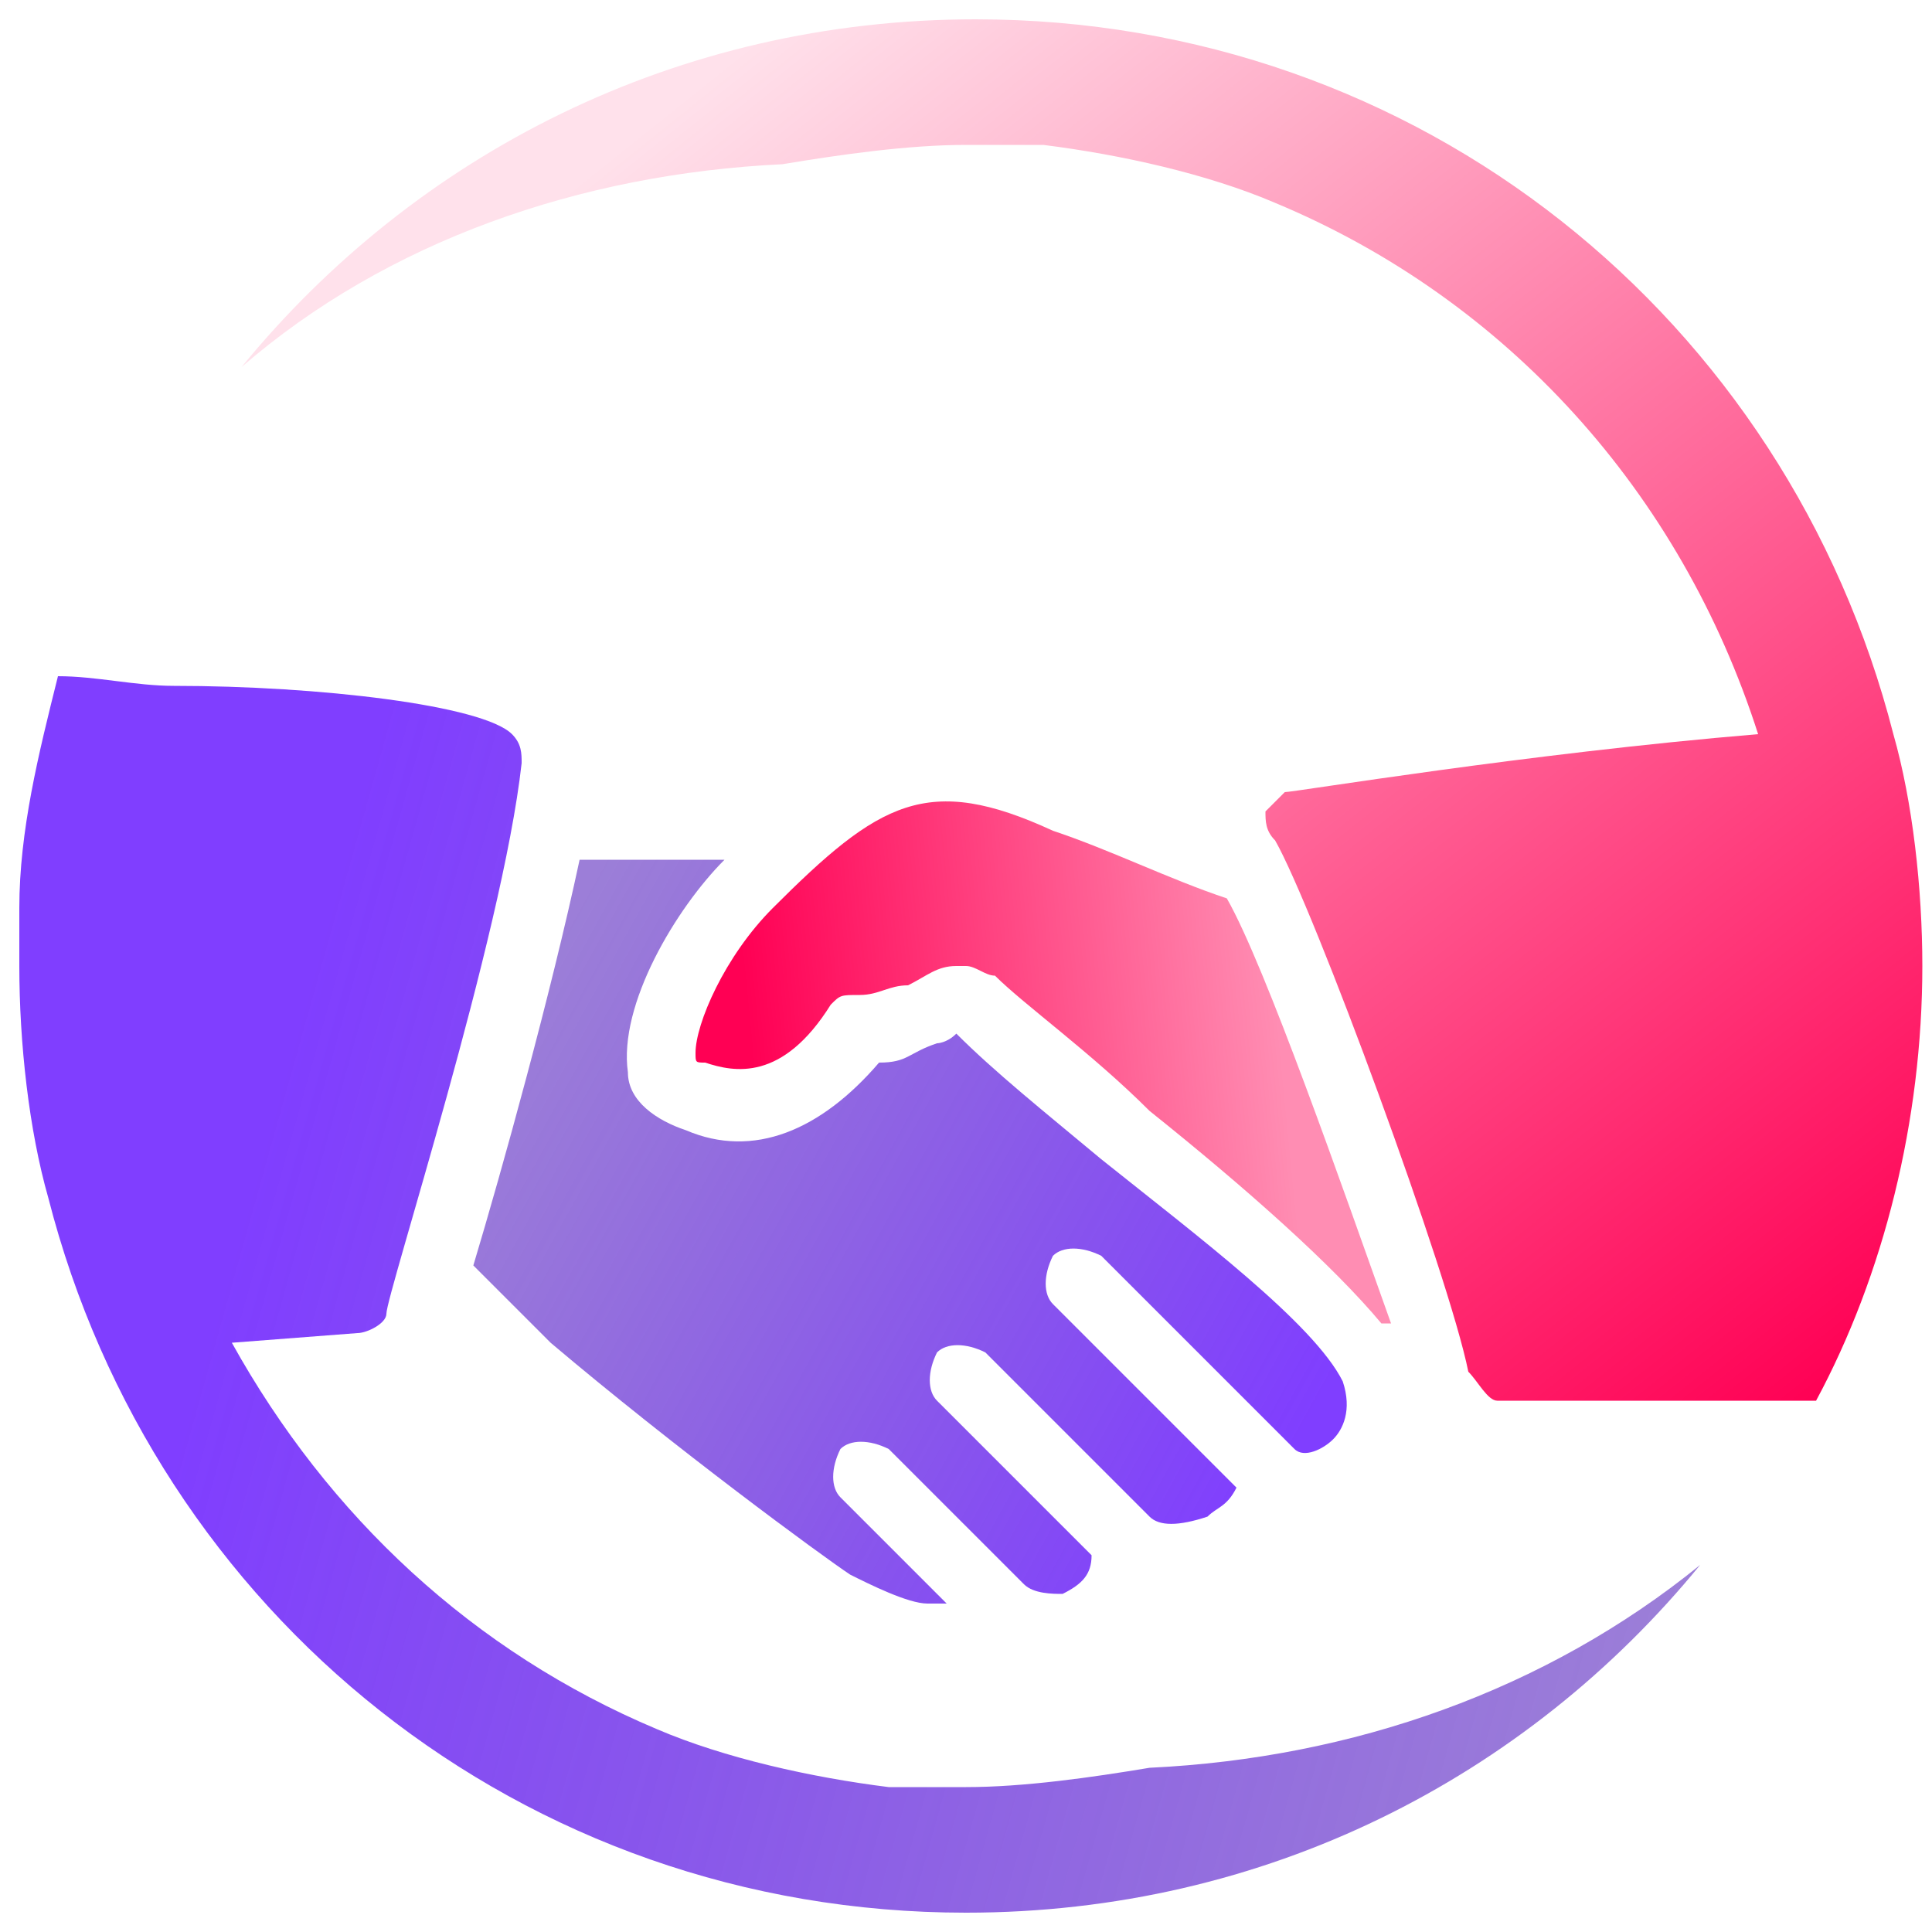
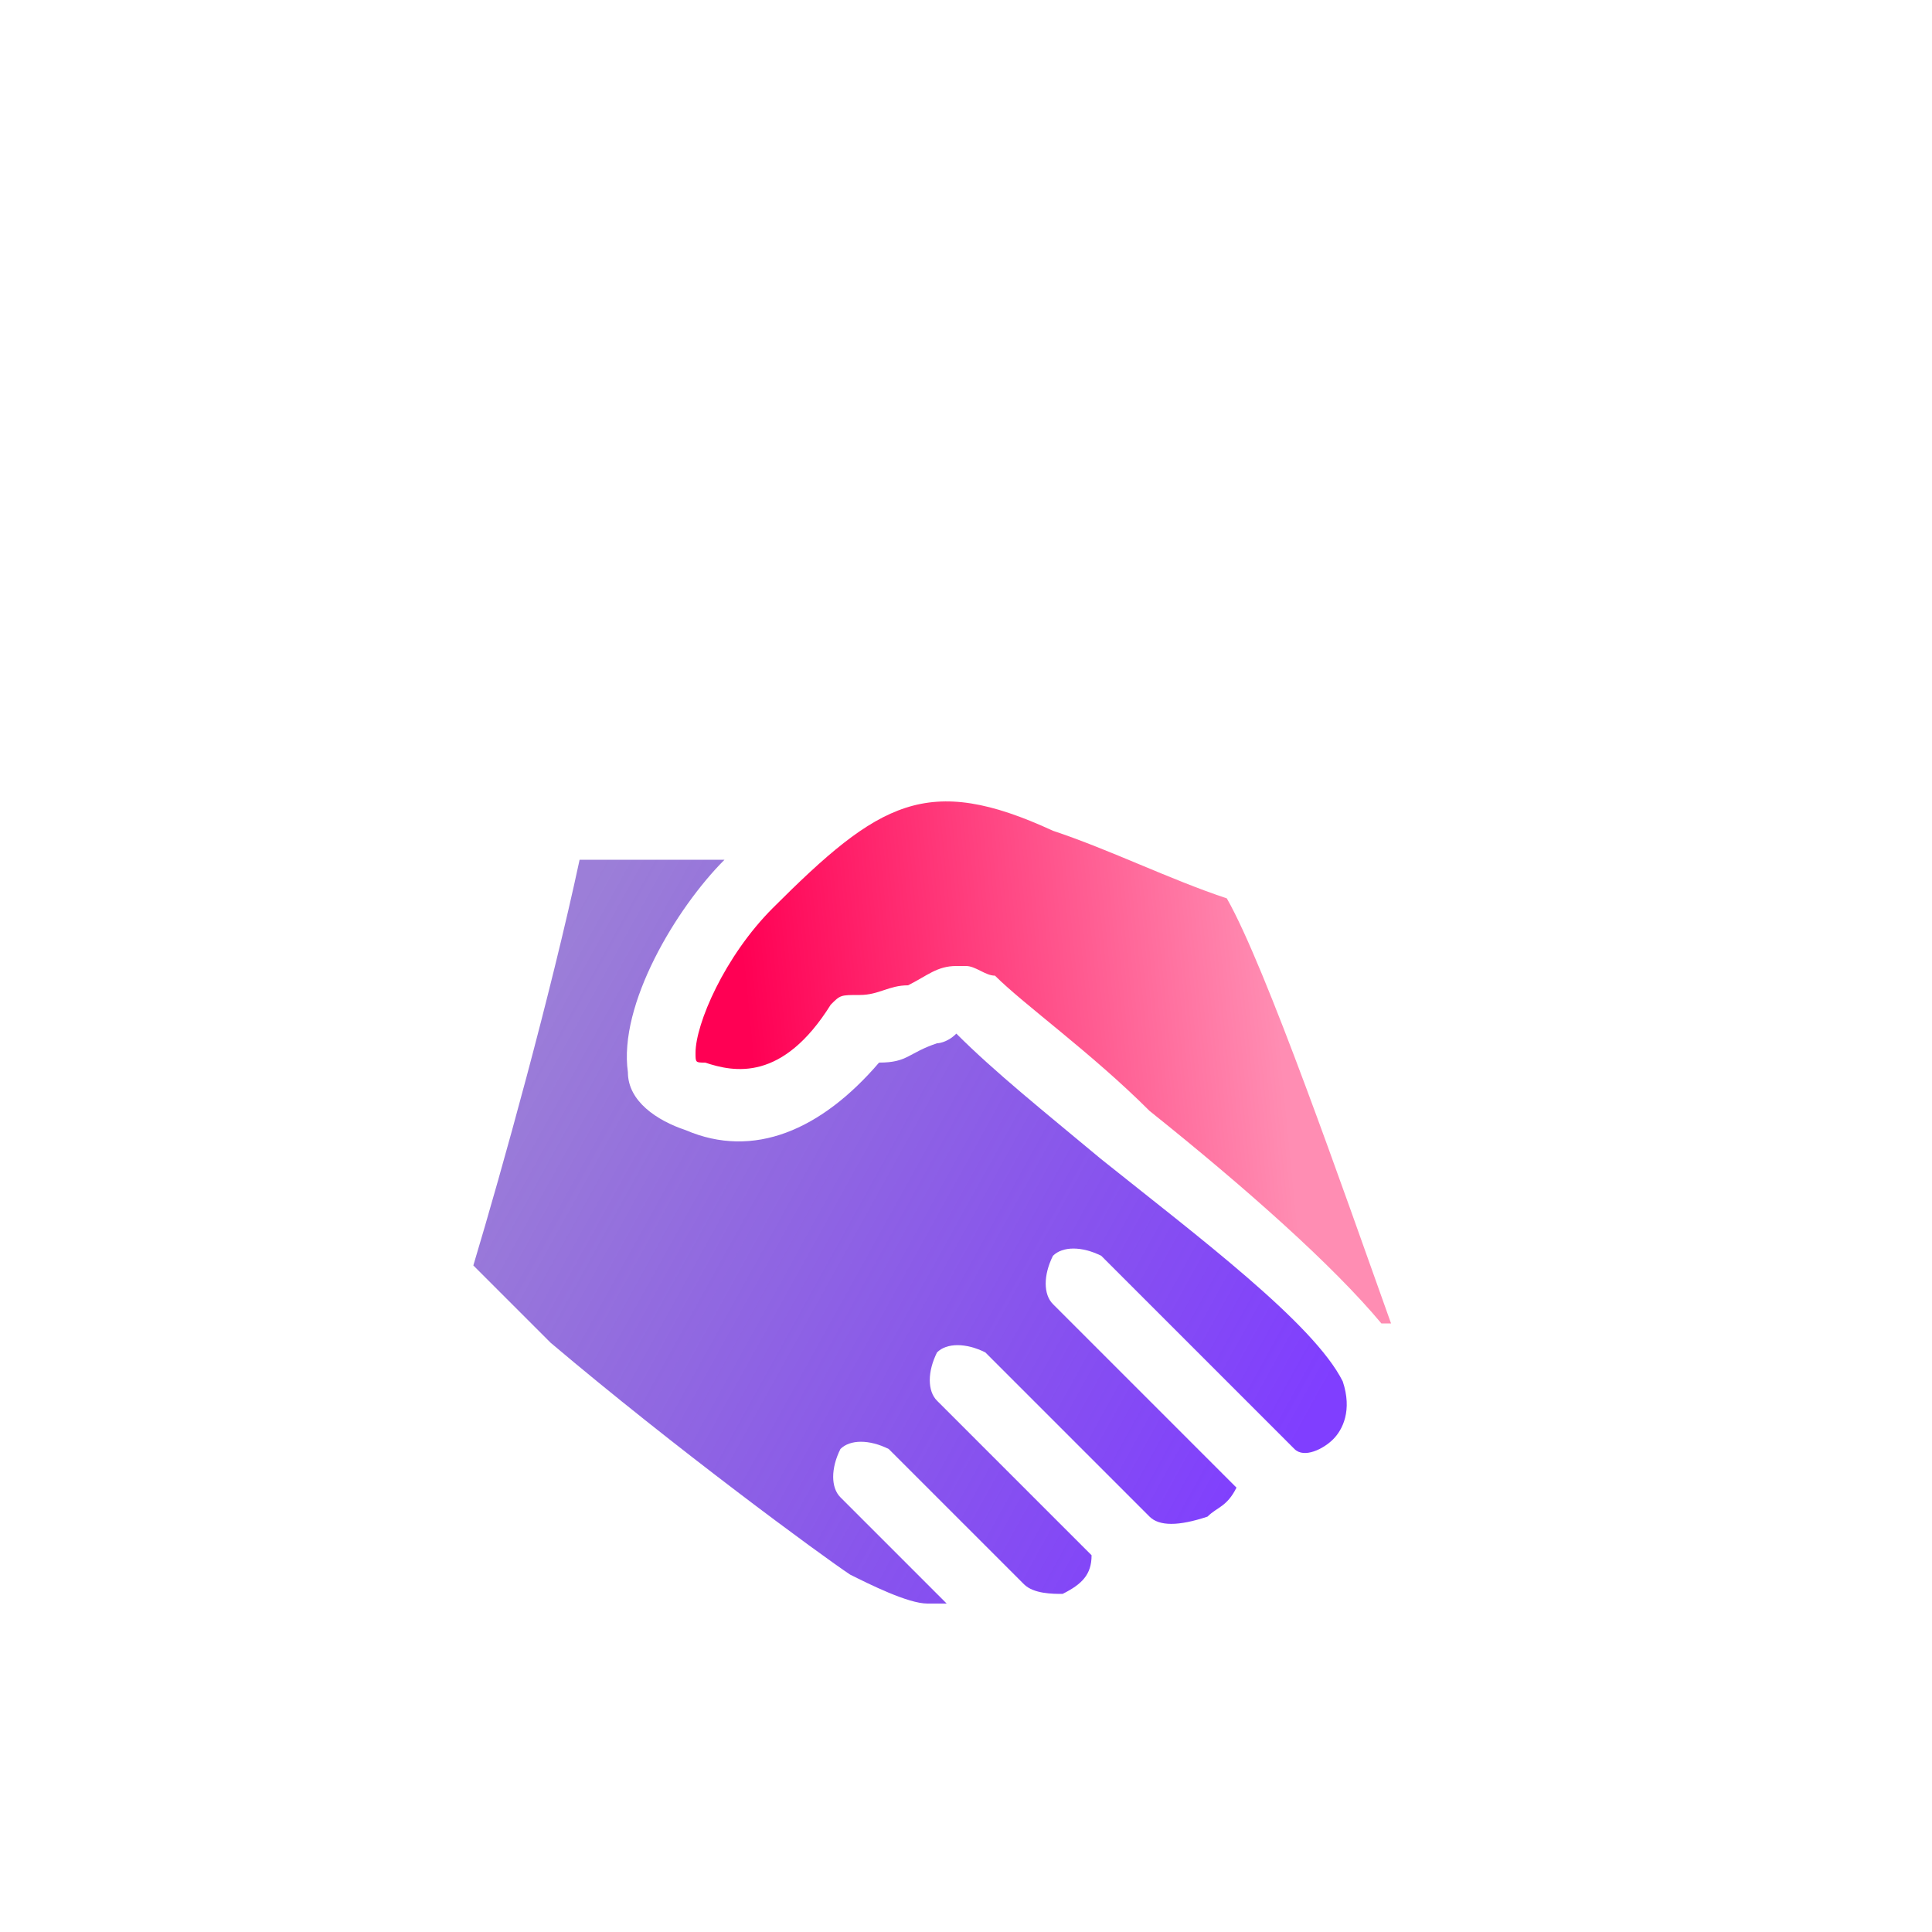
<svg xmlns="http://www.w3.org/2000/svg" version="1.1" id="Layer_1" x="0px" y="0px" viewBox="0 0 20 20" style="enable-background:new 0 0 20 20;" xml:space="preserve">
  <style type="text/css">
	.st0{fill:url(#SVGID_1_);}
	.st1{fill:url(#SVGID_2_);}
	.st2{fill:url(#SVGID_3_);}
	.st3{fill:url(#SVGID_4_);}
</style>
  <g>
    <linearGradient id="SVGID_1_" gradientUnits="userSpaceOnUse" x1="309.255" y1="-374.856" x2="303.831" y2="-375.39" gradientTransform="matrix(1 0 0 -1 -296 -364)">
      <stop offset="0" style="stop-color:#FF0054;stop-opacity:0.448" />
      <stop offset="1" style="stop-color:#FF0054" />
    </linearGradient>
    <path class="st0" d="M10.9,8.6C9.6,8,9.1,8.3,8,9.4c-0.5,0.5-0.8,1.2-0.8,1.5c0,0.1,0,0.1,0.1,0.1c0.3,0.1,0.8,0.2,1.3-0.6   c0.1-0.1,0.1-0.1,0.3-0.1c0.2,0,0.3-0.1,0.5-0.1C9.6,10.1,9.7,10,9.9,10c0.1,0,0.1,0,0.1,0c0.1,0,0.2,0.1,0.3,0.1   c0.3,0.3,1,0.8,1.6,1.4c1,0.8,1.9,1.6,2.4,2.2h0.1c-0.5-1.4-1.3-3.7-1.7-4.4C12.1,9.1,11.5,8.8,10.9,8.6z" />
    <linearGradient id="SVGID_2_" gradientUnits="userSpaceOnUse" x1="301.094" y1="-374.925" x2="309.164" y2="-379.388" gradientTransform="matrix(1 0 0 -1 -296 -364)">
      <stop offset="0" style="stop-color:#6A3EC4;stop-opacity:0.666" />
      <stop offset="1" style="stop-color:#803EFF" />
    </linearGradient>
    <path class="st1" d="M11.4,12c-0.6-0.5-1.1-0.9-1.5-1.3c-0.1,0.1-0.2,0.1-0.2,0.1C9.4,10.9,9.4,11,9.1,11c-0.6,0.7-1.3,1-2,0.7   c-0.3-0.1-0.6-0.3-0.6-0.6c-0.1-0.7,0.5-1.7,1-2.2H6c-0.3,1.4-0.8,3.2-1.1,4.2c0.3,0.3,0.6,0.6,0.8,0.8C7,15,8.5,16.1,8.8,16.3   c0.2,0.1,0.6,0.3,0.8,0.3c0.1,0,0.1,0,0.2,0l-1.1-1.1c-0.1-0.1-0.1-0.3,0-0.5c0.1-0.1,0.3-0.1,0.5,0l1.4,1.4   c0.1,0.1,0.3,0.1,0.4,0.1c0.2-0.1,0.3-0.2,0.3-0.4l-1.6-1.6c-0.1-0.1-0.1-0.3,0-0.5c0.1-0.1,0.3-0.1,0.5,0l1.7,1.7   c0.1,0.1,0.3,0.1,0.6,0c0.1-0.1,0.2-0.1,0.3-0.3l-1.9-1.9c-0.1-0.1-0.1-0.3,0-0.5c0.1-0.1,0.3-0.1,0.5,0l2,2c0.1,0.1,0.3,0,0.4-0.1   c0.1-0.1,0.2-0.3,0.1-0.6C13.6,13.7,12.4,12.8,11.4,12z" />
    <linearGradient id="SVGID_3_" gradientUnits="userSpaceOnUse" x1="313.411" y1="-380.607" x2="298.554" y2="-376.438" gradientTransform="matrix(1 0 0 -1 -296 -364)">
      <stop offset="0" style="stop-color:#6A3EC4;stop-opacity:0.666" />
      <stop offset="1" style="stop-color:#803EFF" />
    </linearGradient>
-     <path class="st2" d="M11.9,18.3c-0.6,0.1-1.3,0.2-1.9,0.2c-0.3,0-0.5,0-0.8,0c0,0,0,0,0,0c-0.8-0.1-1.7-0.3-2.4-0.6   c-1.9-0.8-3.4-2.2-4.4-4l1.3-0.1c0.1,0,0.3-0.1,0.3-0.2c0-0.2,1.2-3.9,1.4-5.7c0-0.1,0-0.2-0.1-0.3C5,7.3,3.3,7.1,1.8,7.1   C1.4,7.1,1,7,0.6,7C0.4,7.8,0.2,8.6,0.2,9.4c0,0,0,0,0,0c0,0.2,0,0.4,0,0.6c0,0.8,0.1,1.7,0.3,2.4c1.1,4.3,4.9,7.4,9.5,7.4   c3.1,0,5.8-1.4,7.6-3.6C16,17.5,14,18.2,11.9,18.3z" />
    <linearGradient id="SVGID_4_" gradientUnits="userSpaceOnUse" x1="303.514" y1="-364.65" x2="314.702" y2="-378.616" gradientTransform="matrix(1 0 0 -1 -296 -364)">
      <stop offset="0" style="stop-color:#FF0054;stop-opacity:0.117" />
      <stop offset="1" style="stop-color:#FF0054" />
    </linearGradient>
-     <path class="st3" d="M19.6,7.6c-1.1-4.3-4.9-7.4-9.5-7.4c-3.1,0-5.8,1.4-7.6,3.6C4,2.5,6,1.8,8.1,1.7C8.7,1.6,9.4,1.5,10,1.5   c0.3,0,0.5,0,0.8,0c0,0,0,0,0,0c0.8,0.1,1.7,0.3,2.4,0.6c2.4,1,4.2,3,5,5.5c-2.4,0.2-4.8,0.6-4.9,0.6c-0.1,0.1-0.1,0.1-0.2,0.2   c0,0.1,0,0.2,0.1,0.3c0.4,0.7,1.8,4.5,2,5.5c0.1,0.1,0.2,0.3,0.3,0.3h2.3h1c0.7-1.3,1.1-2.9,1.1-4.5C19.9,9.2,19.8,8.3,19.6,7.6z" />
  </g>
</svg>